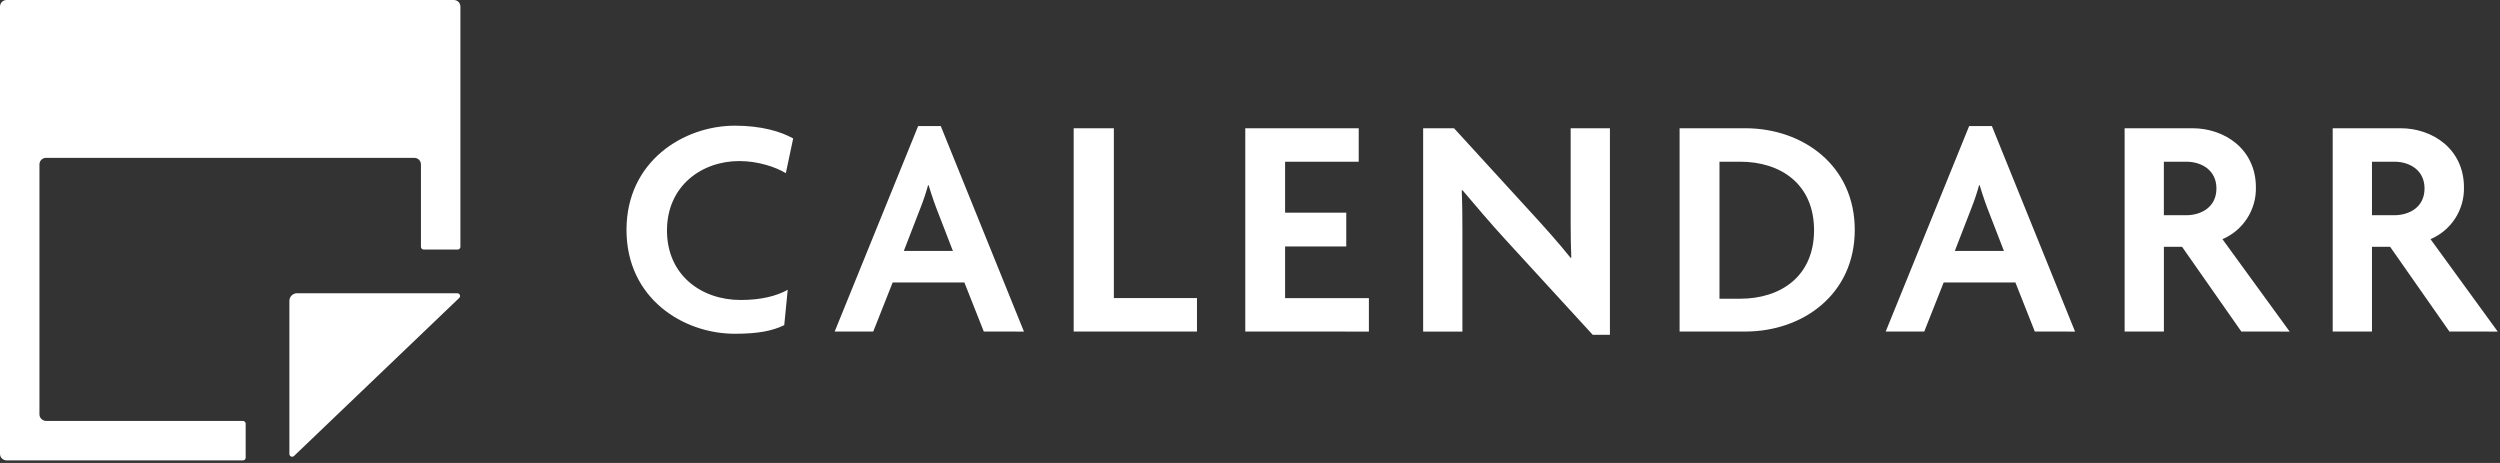
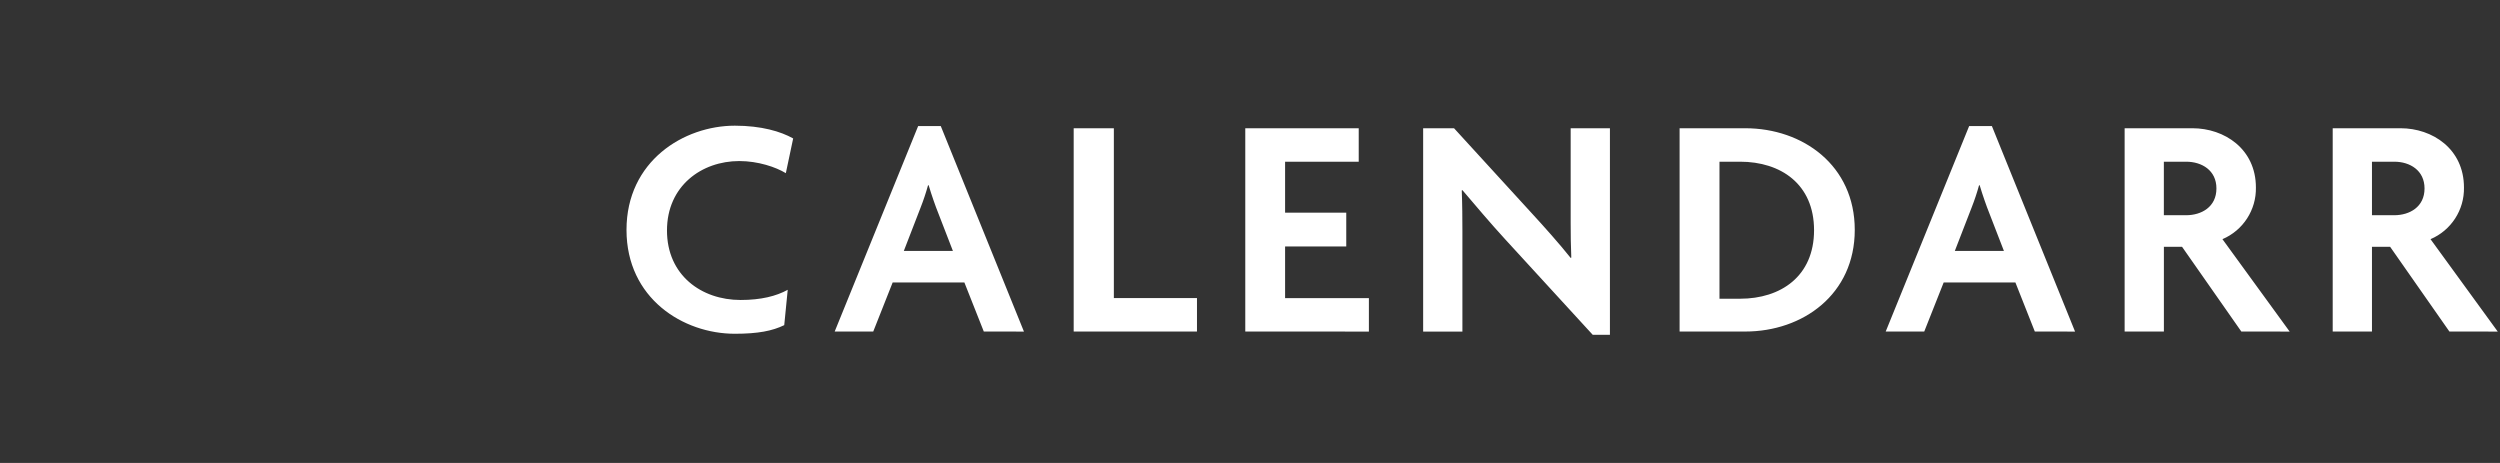
<svg xmlns="http://www.w3.org/2000/svg" width="135" height="25" viewBox="0 0 135 25" fill="none">
  <rect x="0" y="0" width="135" height="25" fill="#333333" stroke="none" />
-   <path d="M0.355 1.71622e-06H24.506C24.6 -0 24.691 0.037 24.758 0.104C24.808 0.153 24.841 0.217 24.855 0.285L24.862 0.355V13.326C24.862 13.394 24.816 13.451 24.753 13.469L24.714 13.475H22.878C22.81 13.474 22.753 13.428 22.736 13.365L22.731 13.326V8.879C22.731 8.705 22.605 8.56 22.439 8.53L22.376 8.524H2.485C2.311 8.525 2.167 8.65 2.136 8.815L2.13 8.879V22.375C2.13 22.469 2.168 22.559 2.234 22.625C2.284 22.675 2.348 22.709 2.416 22.723L2.485 22.73H13.117C13.185 22.73 13.243 22.776 13.26 22.839L13.266 22.878V24.715C13.265 24.783 13.219 24.84 13.157 24.857L13.117 24.862H0.355C0.181 24.862 0.036 24.737 0.006 24.571L0 24.507V0.355C0 0.181 0.126 0.036 0.291 0.006L0.355 1.71622e-06ZM24.696 15.836C24.756 15.836 24.811 15.873 24.833 15.929C24.855 15.985 24.841 16.049 24.797 16.09L15.877 24.623C15.834 24.664 15.77 24.675 15.715 24.651C15.661 24.626 15.626 24.572 15.627 24.512V16.242C15.63 16.017 15.813 15.836 16.038 15.836H24.696Z" fill="white" />
-   <path d="M76.85 6.925H78.518L82.751 11.554C83.336 12.19 84.231 13.188 84.816 13.928L84.85 13.911C84.823 13.306 84.817 12.656 84.816 12.041L84.816 6.925H86.936V18.079H86.007L81.276 12.918C80.501 12.074 79.659 11.076 78.97 10.267L78.935 10.285C78.965 11.05 78.969 11.806 78.97 12.482L78.97 17.907H76.85V6.925ZM39.681 6.787C41.11 6.787 42.159 7.098 42.831 7.476L42.435 9.351C41.901 9.024 40.938 8.697 39.922 8.697C37.892 8.697 36.017 10.036 36.017 12.448C36.017 14.86 37.875 16.199 39.992 16.199C41.092 16.199 41.918 15.992 42.537 15.649L42.349 17.558C41.711 17.868 40.938 18.023 39.681 18.023C36.891 18.023 33.831 16.113 33.831 12.414C33.831 8.697 36.929 6.787 39.681 6.787ZM50.802 6.808L55.293 17.905L53.125 17.903L52.076 15.252H48.204L47.155 17.903H45.073L49.58 6.808H50.802ZM73.371 6.925V8.732H69.395V11.485H72.698V13.308H69.395V16.098H73.92V17.905L67.245 17.903V6.925H73.371ZM107.562 6.808L112.053 17.905L109.88 17.903L108.831 15.252H104.959L103.909 17.903H101.828L106.334 6.808H107.562ZM118.395 6.925C120.114 6.925 121.819 8.041 121.819 10.125C121.842 11.337 121.127 12.441 120.012 12.915L123.642 17.905L121.032 17.903L117.831 13.327H116.85V17.903H114.73V6.925H118.395ZM129.631 6.925C131.351 6.925 133.054 8.041 133.054 10.125C133.078 11.337 132.363 12.441 131.248 12.915L134.878 17.905L132.268 17.903L129.067 13.327H128.086V17.903H125.966V6.925H129.631ZM60.148 6.925V16.096H64.637V17.903H57.979V6.925H60.148ZM94.242 6.925C97.357 6.925 100.157 8.934 100.157 12.414C100.157 15.895 97.357 17.903 94.242 17.903H90.698V6.925H94.242ZM93.968 8.732H92.852V16.131H93.968C96.153 16.131 97.959 14.926 97.959 12.431C97.959 9.936 96.153 8.732 93.968 8.732ZM50.148 10.005H50.114C50.003 10.407 49.871 10.804 49.719 11.192L48.807 13.549H51.456L50.544 11.192L50.415 10.831C50.324 10.571 50.229 10.28 50.148 10.005ZM106.903 10.005H106.869C106.758 10.407 106.626 10.804 106.474 11.192L105.561 13.549H108.211L107.299 11.192L107.17 10.831C107.079 10.571 106.984 10.28 106.903 10.005ZM118.052 8.732H116.848V11.622H118.052C118.878 11.622 119.687 11.176 119.687 10.177C119.689 9.197 118.898 8.732 118.052 8.732ZM129.291 8.732H128.086V11.622H129.291C130.117 11.622 130.925 11.176 130.925 10.177C130.925 9.197 130.134 8.732 129.291 8.732Z" fill="white" />
+   <path d="M76.85 6.925H78.518L82.751 11.554C83.336 12.19 84.231 13.188 84.816 13.928L84.85 13.911C84.823 13.306 84.817 12.656 84.816 12.041L84.816 6.925H86.936V18.079H86.007L81.276 12.918C80.501 12.074 79.659 11.076 78.97 10.267L78.935 10.285C78.965 11.05 78.969 11.806 78.97 12.482L78.97 17.907H76.85V6.925ZM39.681 6.787C41.11 6.787 42.159 7.098 42.831 7.476L42.435 9.351C41.901 9.024 40.938 8.697 39.922 8.697C37.892 8.697 36.017 10.036 36.017 12.448C36.017 14.86 37.875 16.199 39.992 16.199C41.092 16.199 41.918 15.992 42.537 15.649L42.349 17.558C41.711 17.868 40.938 18.023 39.681 18.023C36.891 18.023 33.831 16.113 33.831 12.414C33.831 8.697 36.929 6.787 39.681 6.787ZM50.802 6.808L55.293 17.905L53.125 17.903L52.076 15.252H48.204L47.155 17.903H45.073L49.58 6.808H50.802ZM73.371 6.925V8.732H69.395V11.485H72.698V13.308H69.395V16.098H73.92V17.905L67.245 17.903V6.925H73.371M107.562 6.808L112.053 17.905L109.88 17.903L108.831 15.252H104.959L103.909 17.903H101.828L106.334 6.808H107.562ZM118.395 6.925C120.114 6.925 121.819 8.041 121.819 10.125C121.842 11.337 121.127 12.441 120.012 12.915L123.642 17.905L121.032 17.903L117.831 13.327H116.85V17.903H114.73V6.925H118.395ZM129.631 6.925C131.351 6.925 133.054 8.041 133.054 10.125C133.078 11.337 132.363 12.441 131.248 12.915L134.878 17.905L132.268 17.903L129.067 13.327H128.086V17.903H125.966V6.925H129.631ZM60.148 6.925V16.096H64.637V17.903H57.979V6.925H60.148ZM94.242 6.925C97.357 6.925 100.157 8.934 100.157 12.414C100.157 15.895 97.357 17.903 94.242 17.903H90.698V6.925H94.242ZM93.968 8.732H92.852V16.131H93.968C96.153 16.131 97.959 14.926 97.959 12.431C97.959 9.936 96.153 8.732 93.968 8.732ZM50.148 10.005H50.114C50.003 10.407 49.871 10.804 49.719 11.192L48.807 13.549H51.456L50.544 11.192L50.415 10.831C50.324 10.571 50.229 10.28 50.148 10.005ZM106.903 10.005H106.869C106.758 10.407 106.626 10.804 106.474 11.192L105.561 13.549H108.211L107.299 11.192L107.17 10.831C107.079 10.571 106.984 10.28 106.903 10.005ZM118.052 8.732H116.848V11.622H118.052C118.878 11.622 119.687 11.176 119.687 10.177C119.689 9.197 118.898 8.732 118.052 8.732ZM129.291 8.732H128.086V11.622H129.291C130.117 11.622 130.925 11.176 130.925 10.177C130.925 9.197 130.134 8.732 129.291 8.732Z" fill="white" />
</svg>